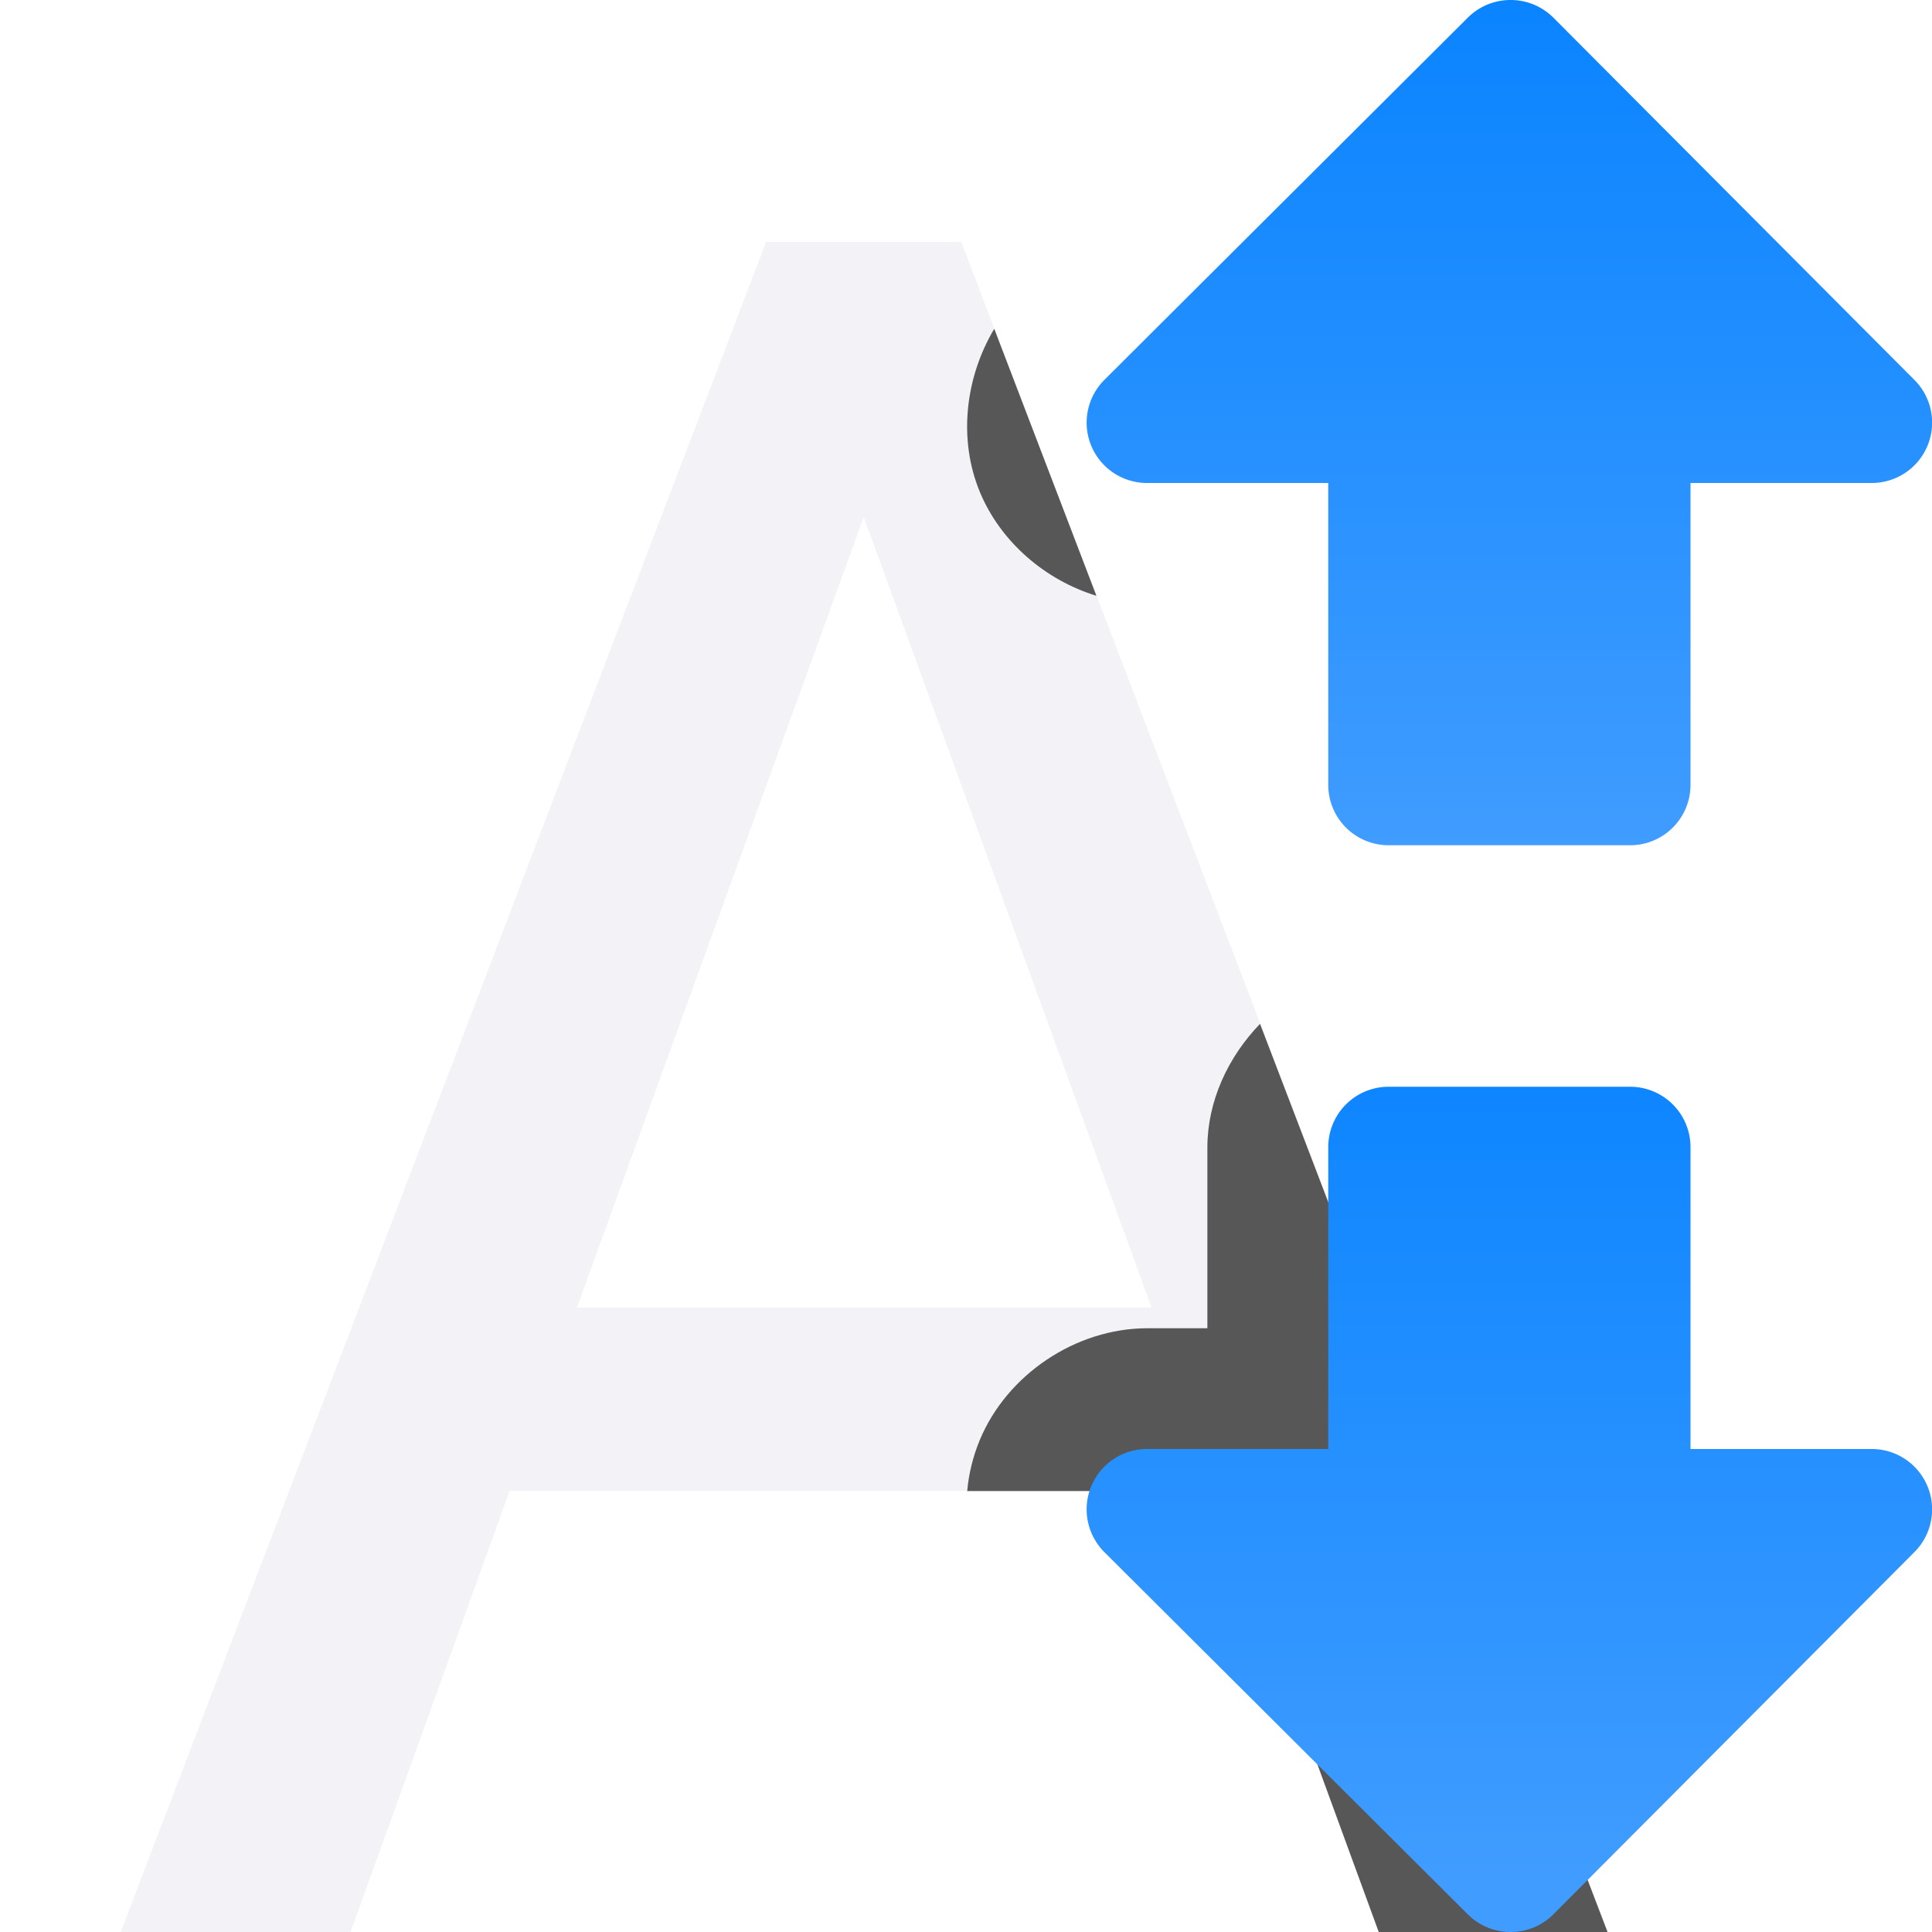
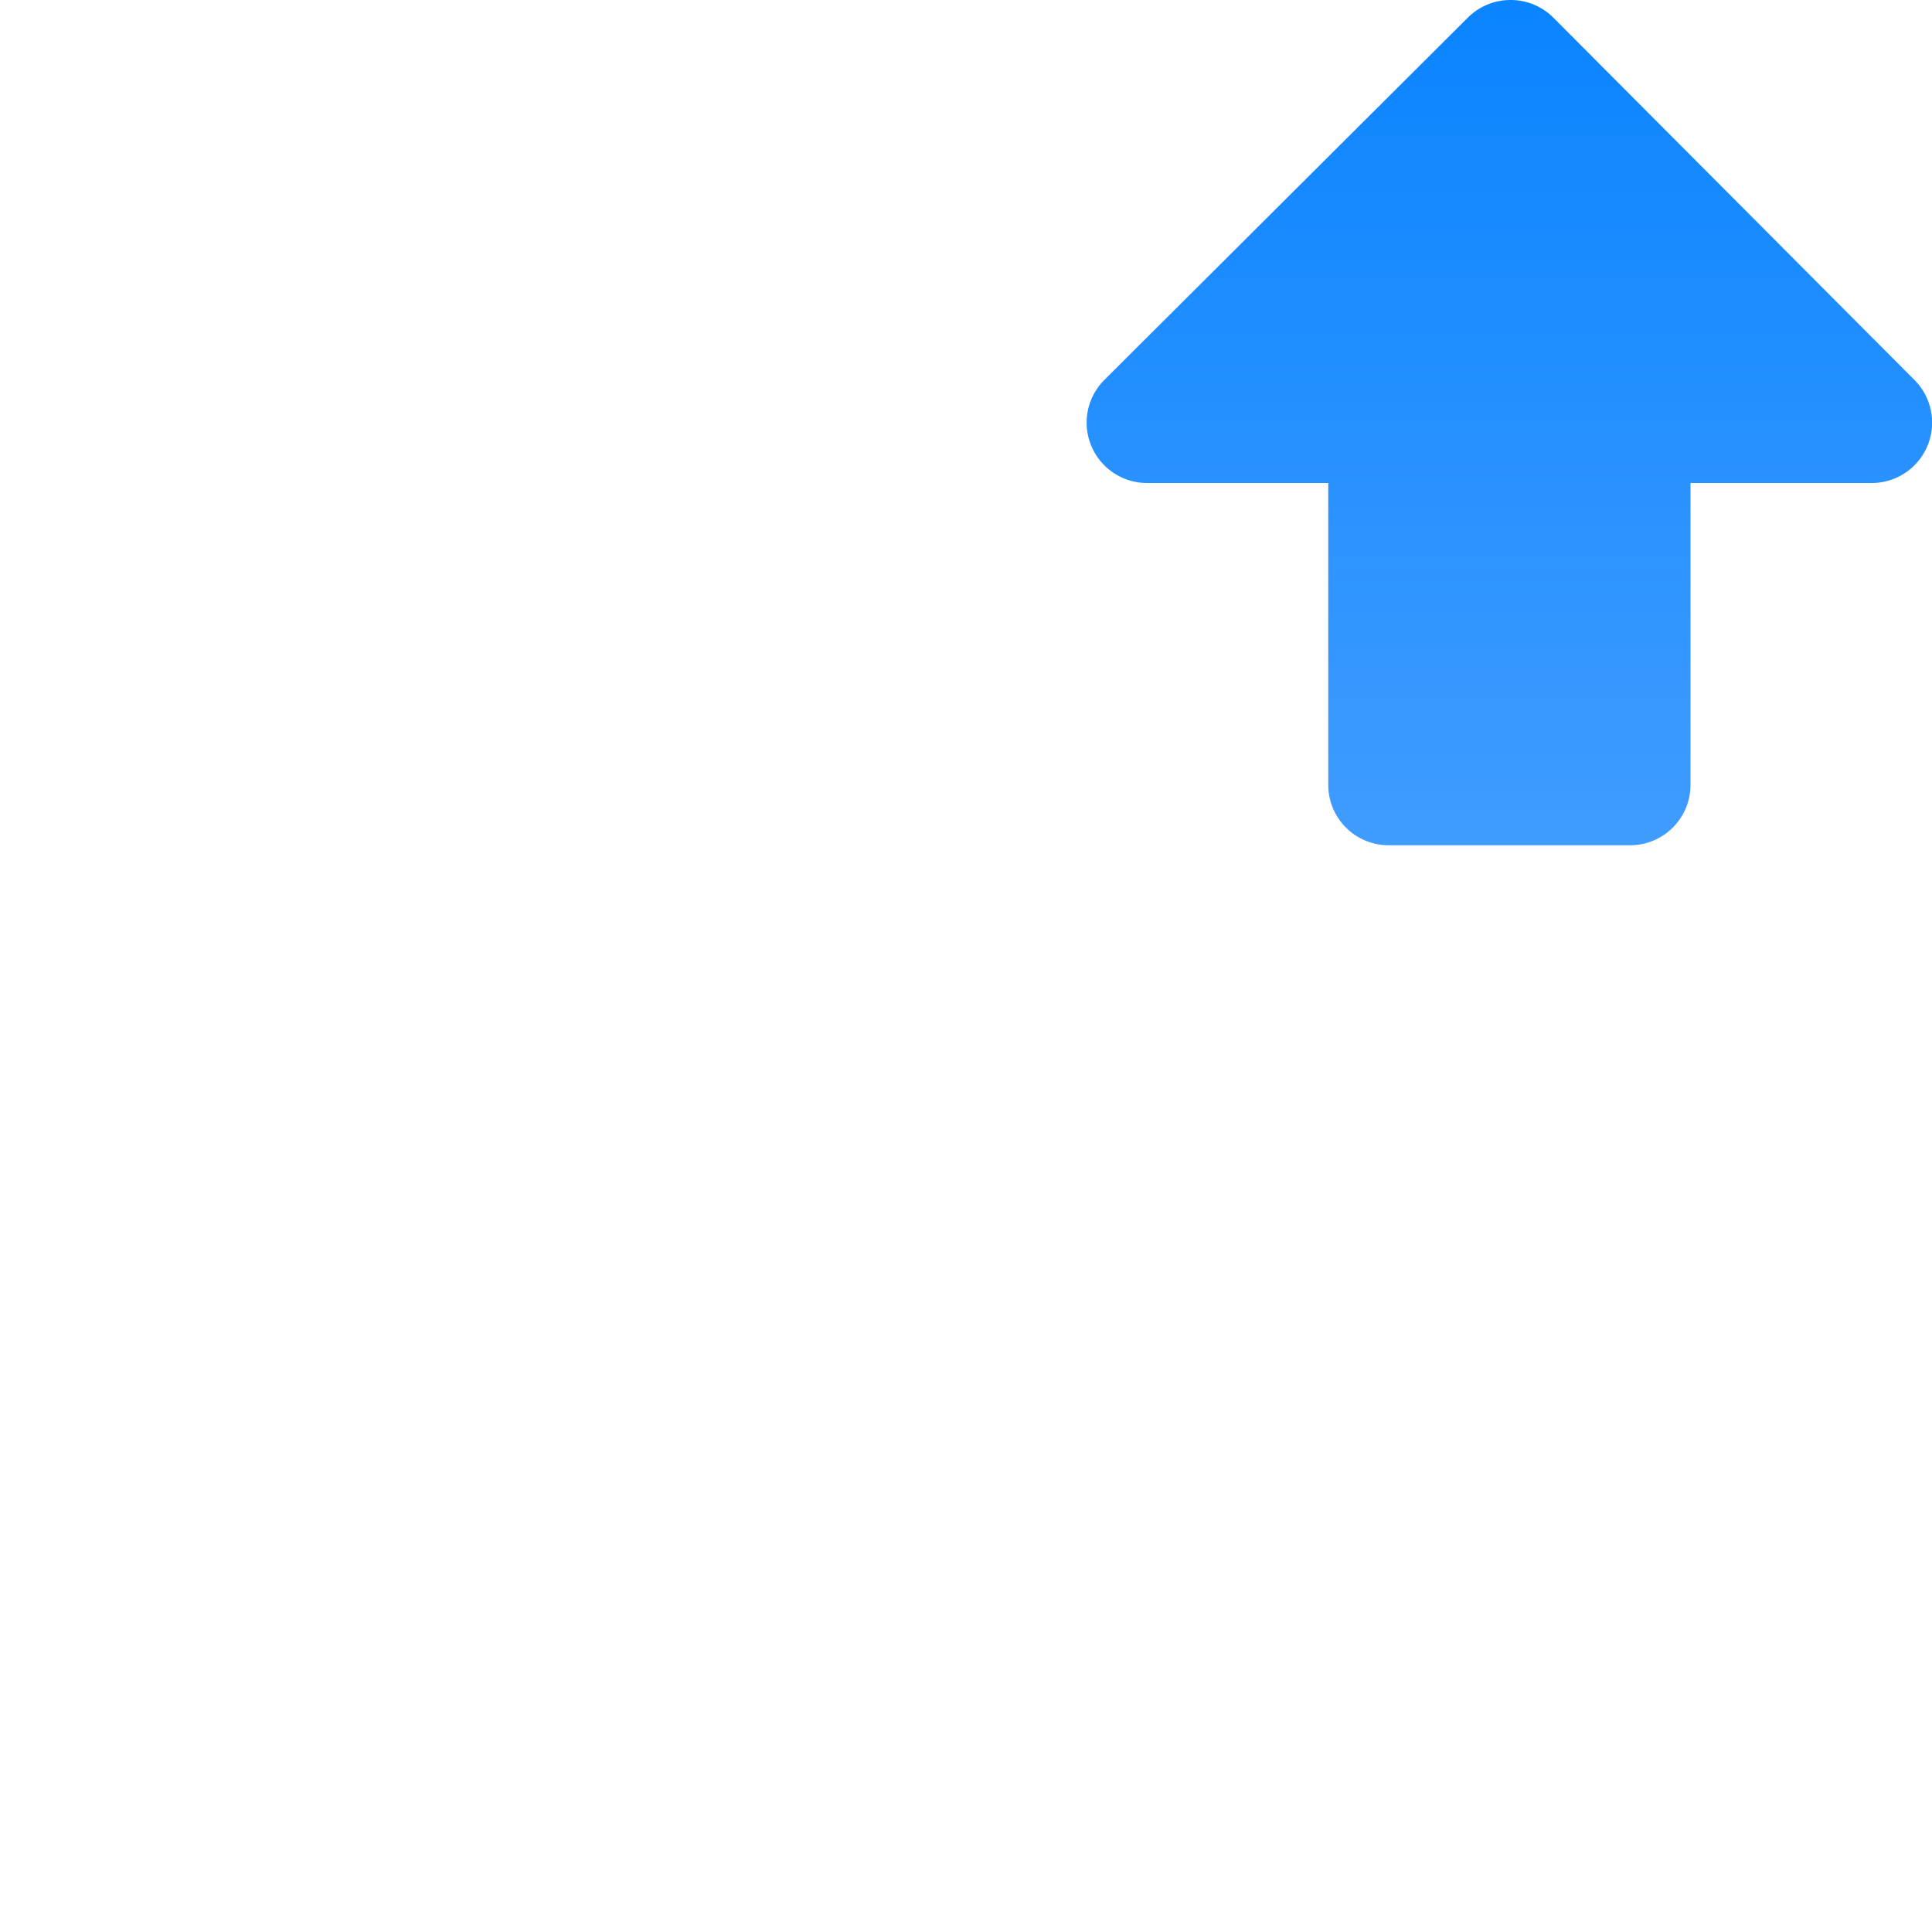
<svg xmlns="http://www.w3.org/2000/svg" xmlns:xlink="http://www.w3.org/1999/xlink" viewBox="0 0 16 16">
  <linearGradient id="a" gradientUnits="userSpaceOnUse" x1="-9.498" x2="-29.256" y1="4.682" y2="5.113">
    <stop offset="0" stop-color="#409cff" />
    <stop offset="1" stop-color="#0a84ff" />
  </linearGradient>
  <linearGradient id="b" gradientUnits="userSpaceOnUse" x1="12.5" x2="12.5" xlink:href="#a" y1="7" y2="0" />
  <linearGradient id="c" gradientUnits="userSpaceOnUse" x1="12.5" x2="12.5" xlink:href="#a" y1="15.5" y2="8.5" />
-   <path d="m10.084 12.347h-5.864l-1.317 3.653h-1.903l5.345-13.997h1.615l5.355 13.997h-1.894zm-5.306-1.519h4.759l-2.384-6.547z" fill="#f2f2f7" />
-   <path d="m8.234 2.723c-.241.404-.3.916-.119 1.352.171.412.54.729.965.859zm2.201 5.756c-.265.275-.435.639-.436 1.021v1.5h-.5c-.589.001-1.159.382-1.385.926-.056.135-.091.277-.104.422h2.072l1.336 3.652h1.895z" fill="#2d2d2d" fill-opacity=".784" />
-   <path d="m12.504 16a.5.5 0 0 1 -.348-.146l-3.01-3a.5.5 0 0 1 .354-.854h1.5v-2.5a.5.5 0 0 1 .5-.5h2a.5.5 0 0 1 .5.5v2.5h1.5a.5.5 0 0 1 .354.854l-2.99 3a.5.5 0 0 1 -.359.146z" fill="url(#c)" />
  <path d="m12.504 0a.5.5 0 0 0 -.348.146l-3.01 3a.5.5 0 0 0 .354.854h1.5v2.5a.5.5 0 0 0 .5.5h2a.5.5 0 0 0 .5-.5v-2.5h1.5a.5.5 0 0 0 .354-.854l-2.99-3a.5.5 0 0 0 -.359-.146z" fill="url(#b)" />
</svg>